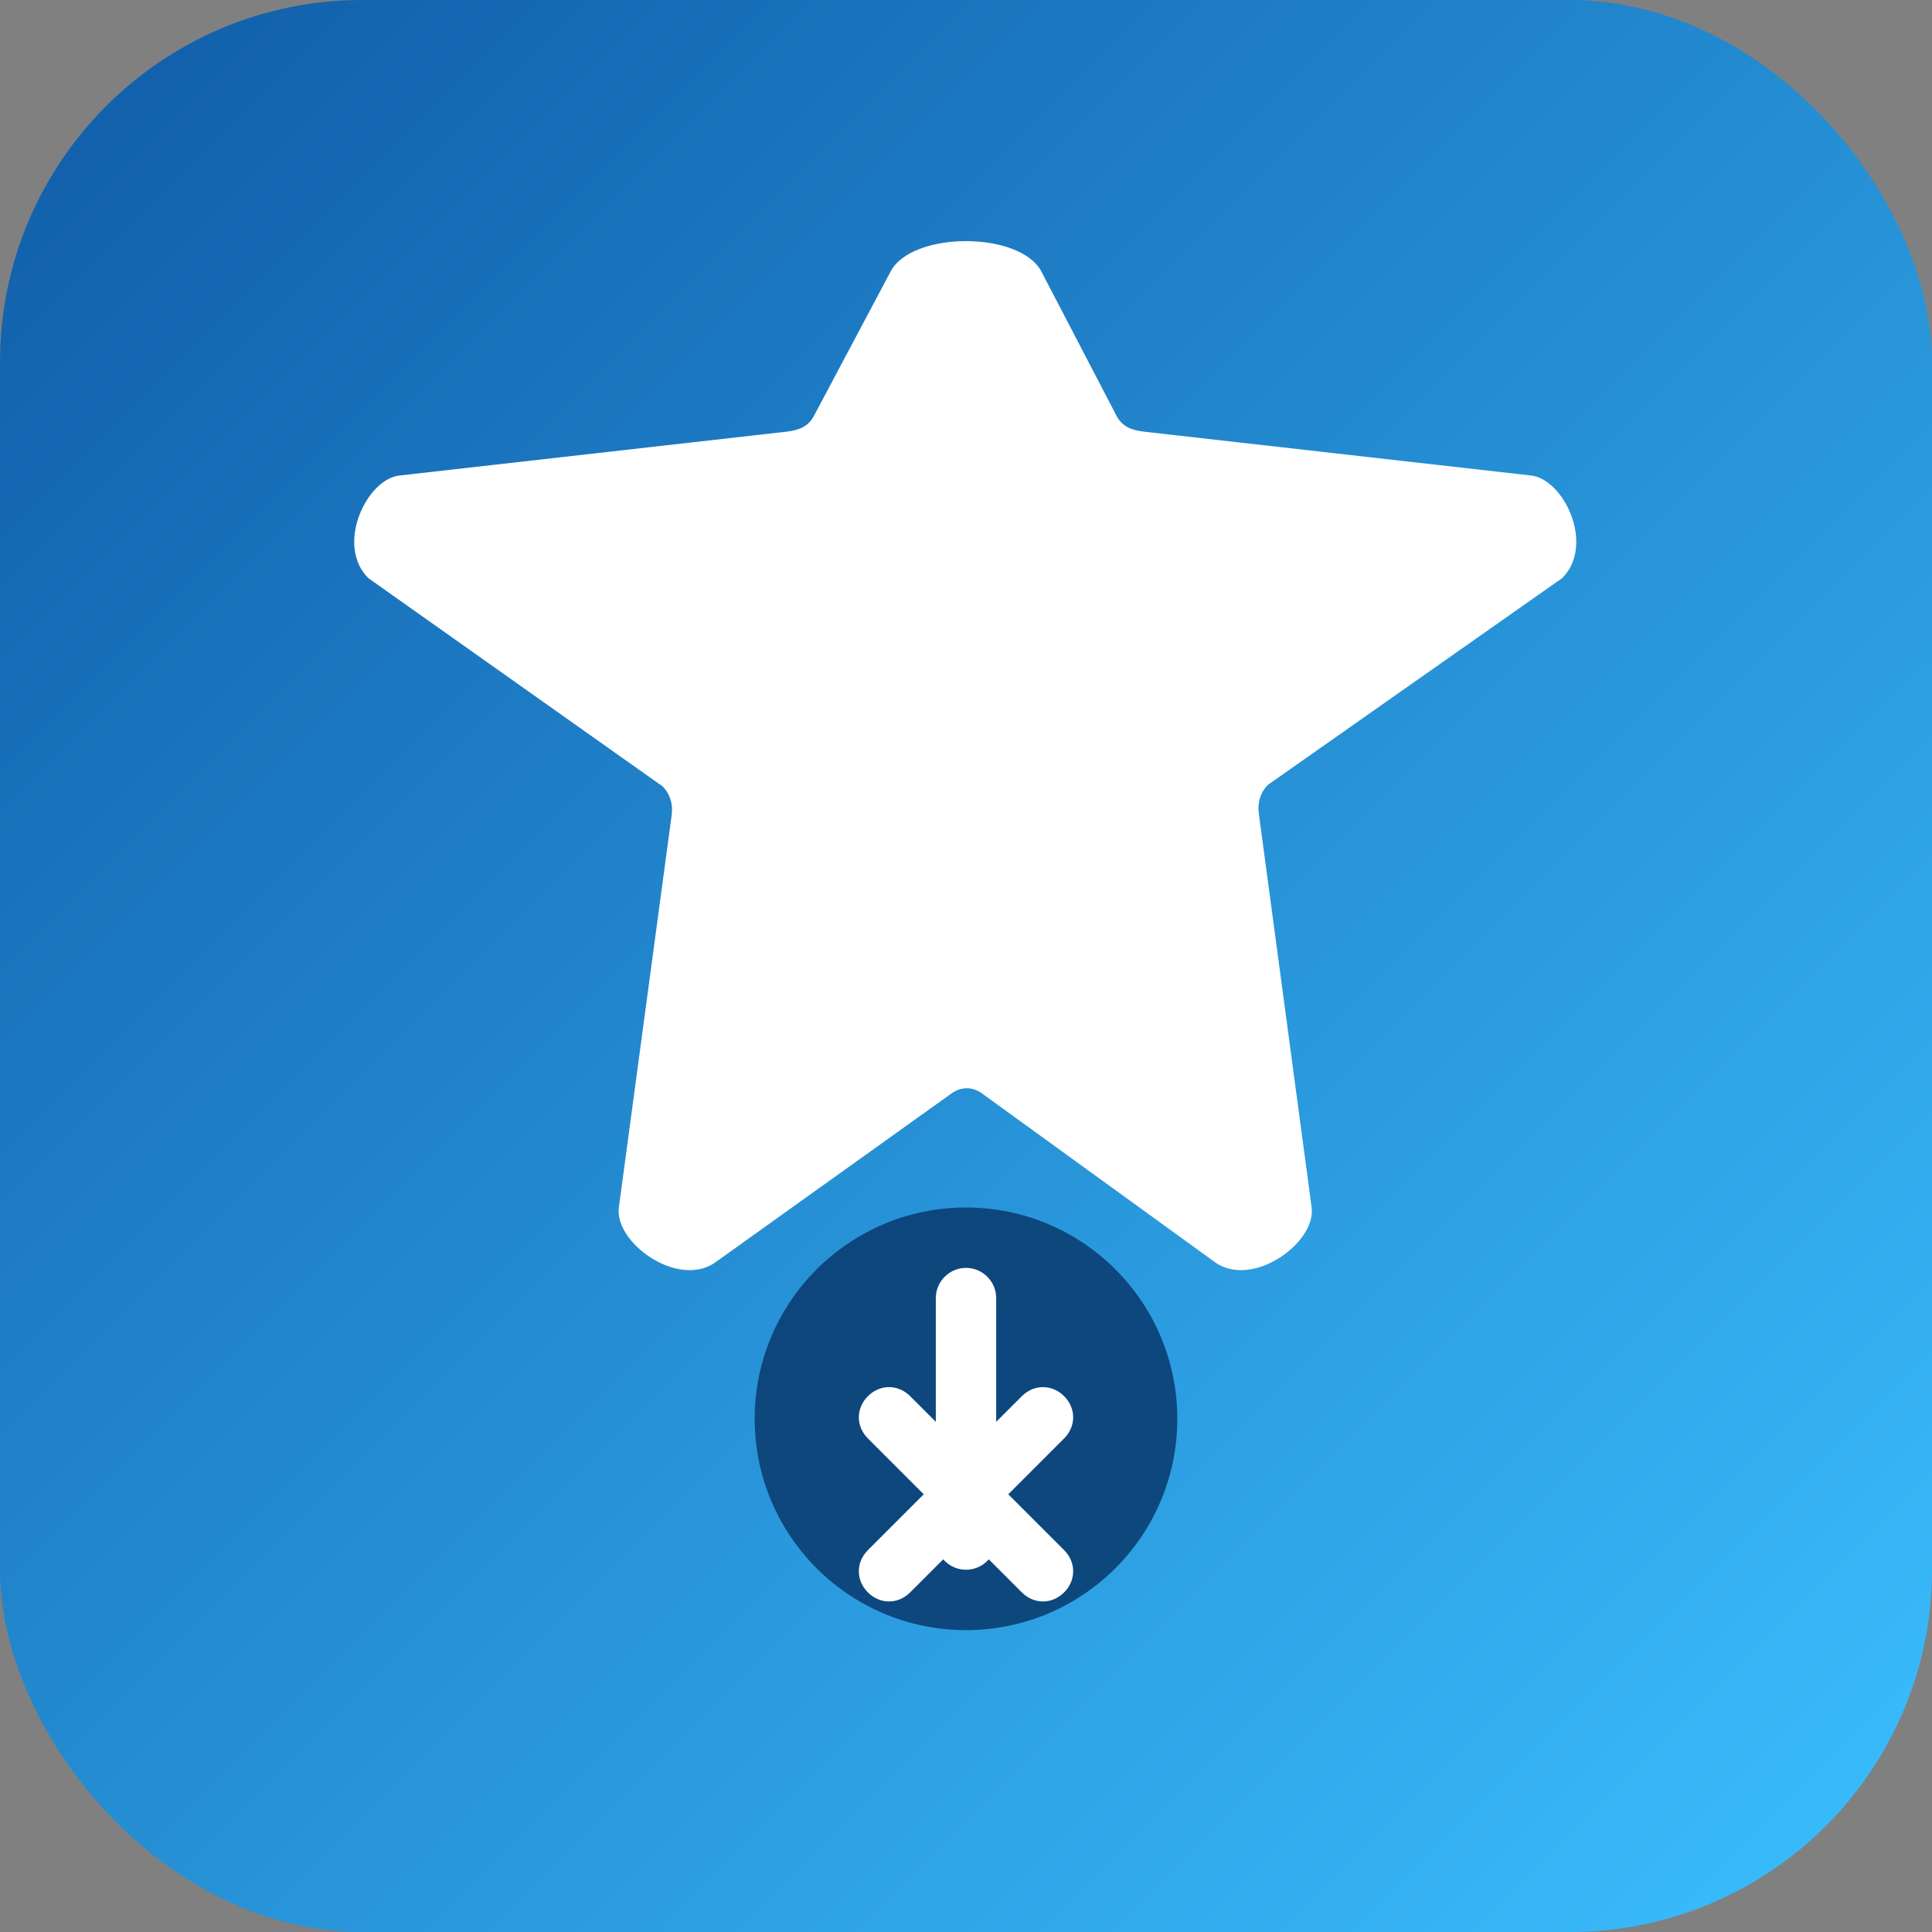
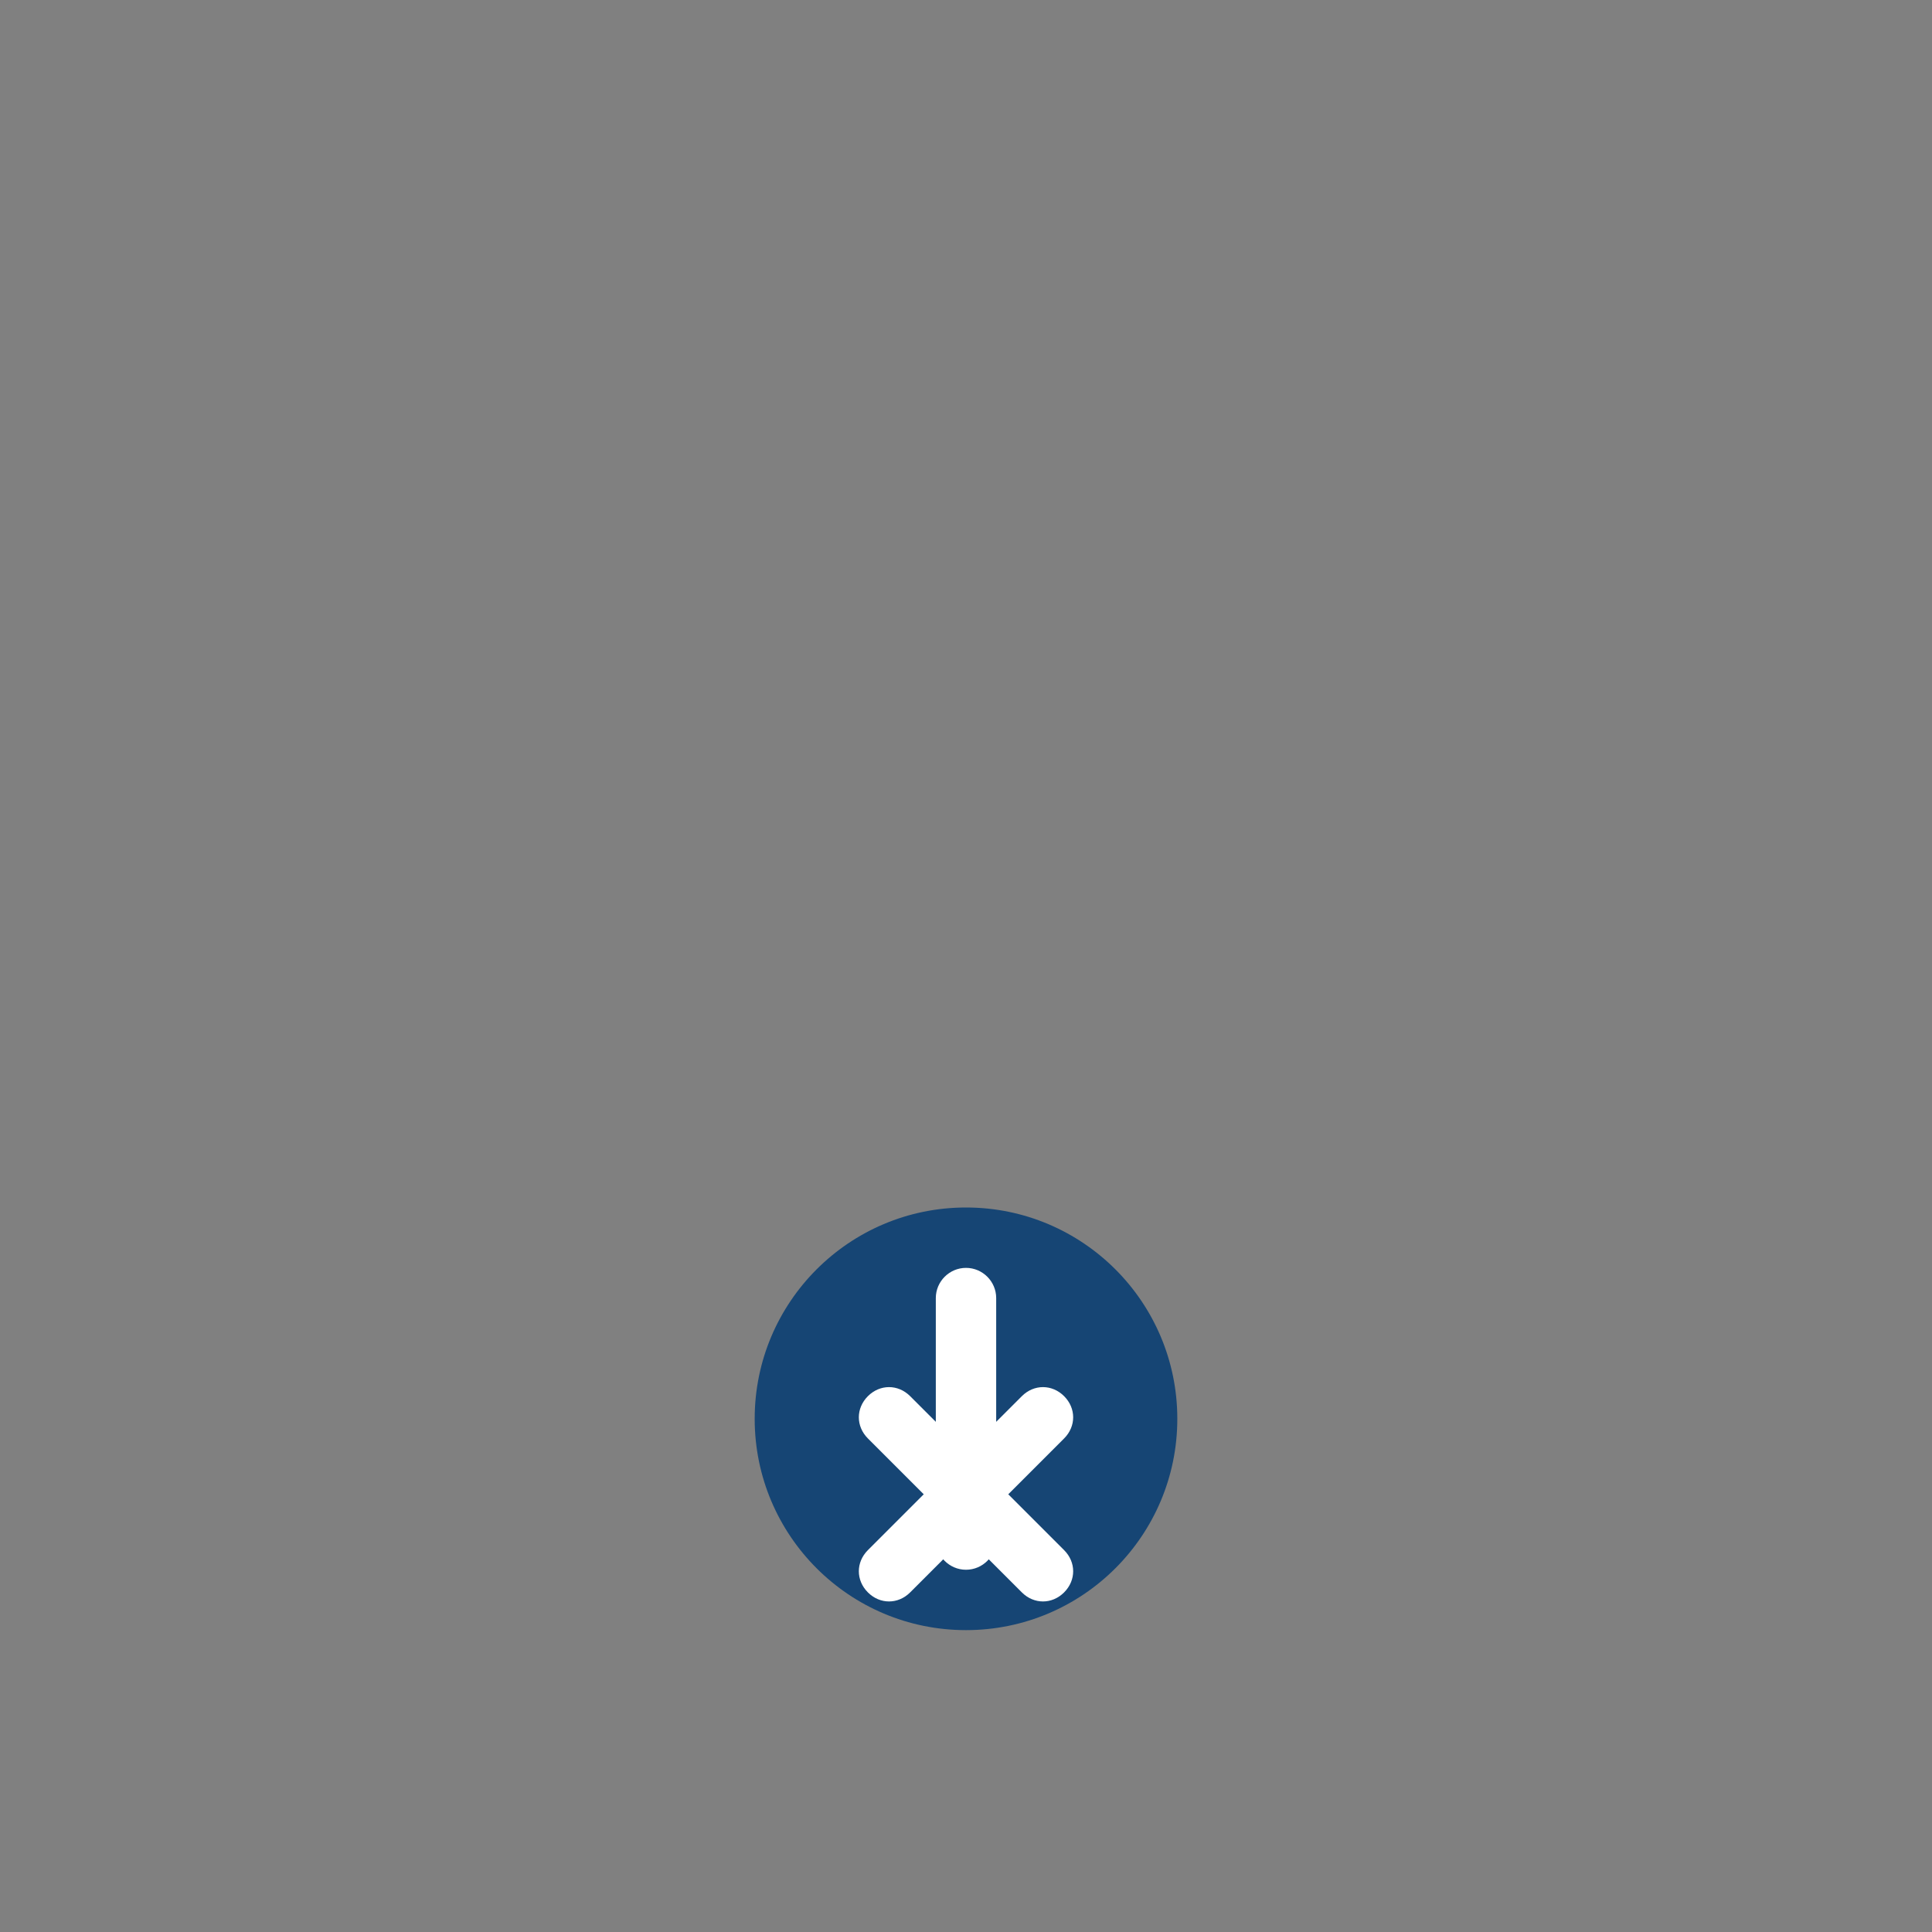
<svg xmlns="http://www.w3.org/2000/svg" viewBox="0 0 128 128" role="img" aria-label="Lentemenen logo">
  <rect x="0" y="0" width="128" height="128" fill="#808080" stroke="none" />
  <defs>
    <linearGradient id="sky" x1="0%" y1="0%" x2="100%" y2="100%">
      <stop offset="0%" stop-color="#0f5ba7" />
      <stop offset="100%" stop-color="#3bc0ff" />
    </linearGradient>
  </defs>
-   <rect width="128" height="128" rx="24" fill="url(#sky)" />
-   <path fill="#ffffff" d="M59 18c1.4-2.7 8.6-2.7 10 0l5 9.6c.4.7 1 .9 1.8 1l25.6 2.9c2.2.2 4.3 4.6 2.1 6.8L84 52c-.5.5-.7 1.2-.6 1.9l3.5 26.1c.3 2.3-3.8 5.3-6.3 3.7L65 72.4c-.6-.4-1.3-.4-1.9 0L47.3 83.7c-2.5 1.6-6.6-1.4-6.3-3.7L44.5 54c.1-.7-.1-1.4-.6-1.9L24.4 38.3c-2.2-2.2-.1-6.6 2.1-6.8l25.6-2.9c.8-.1 1.4-.3 1.8-1z" />
  <circle cx="64" cy="94" r="14" fill="#0b3e73" opacity="0.9" />
  <path fill="#ffffff" d="M64 84c1.1 0 2 .9 2 2v16c0 1.1-.9 2-2 2s-2-.9-2-2V86c0-1.1.9-2 2-2zm-6.5 8.5c.8-.8 2-.8 2.8 0L64 96.2l3.7-3.7c.8-.8 2-.8 2.8 0 .8.8.8 2 0 2.8L66.8 99l3.7 3.7c.8.8.8 2 0 2.8-.8.8-2 .8-2.8 0L64 101.8l-3.7 3.7c-.8.8-2 .8-2.8 0-.8-.8-.8-2 0-2.8l3.7-3.7-3.7-3.7c-.8-.8-.8-2 0-2.8z" />
</svg>